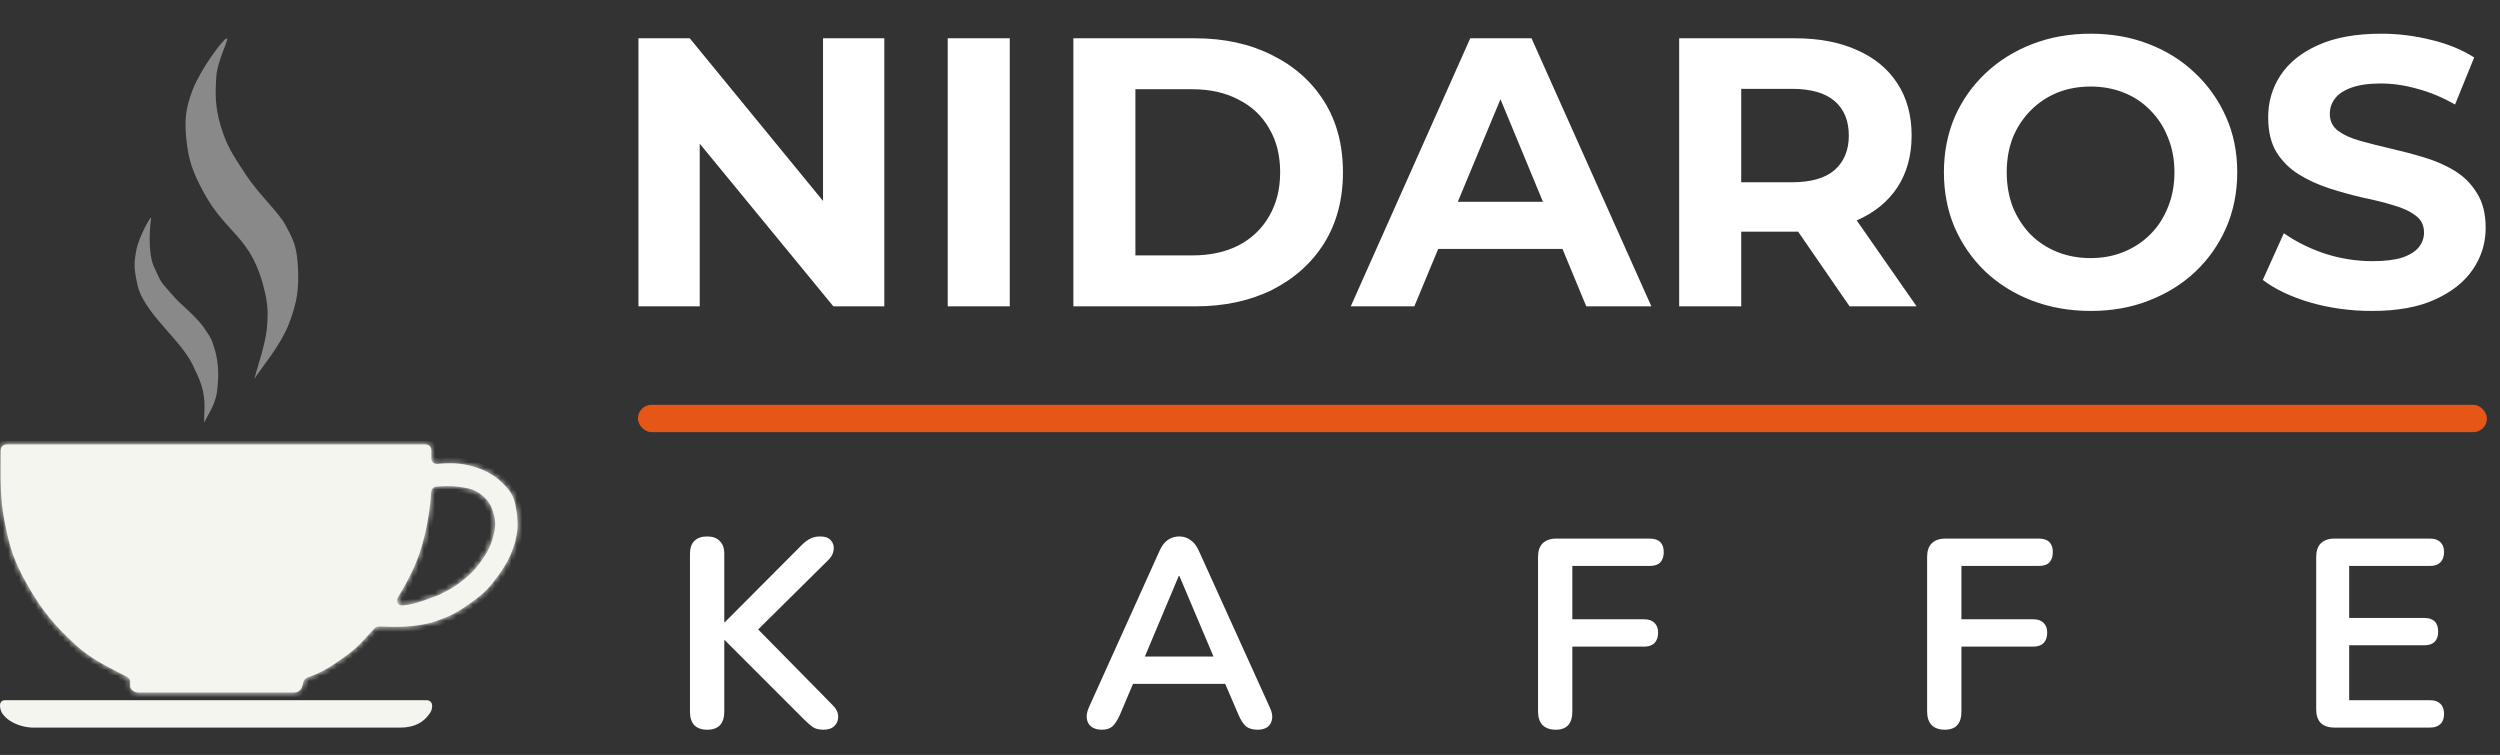
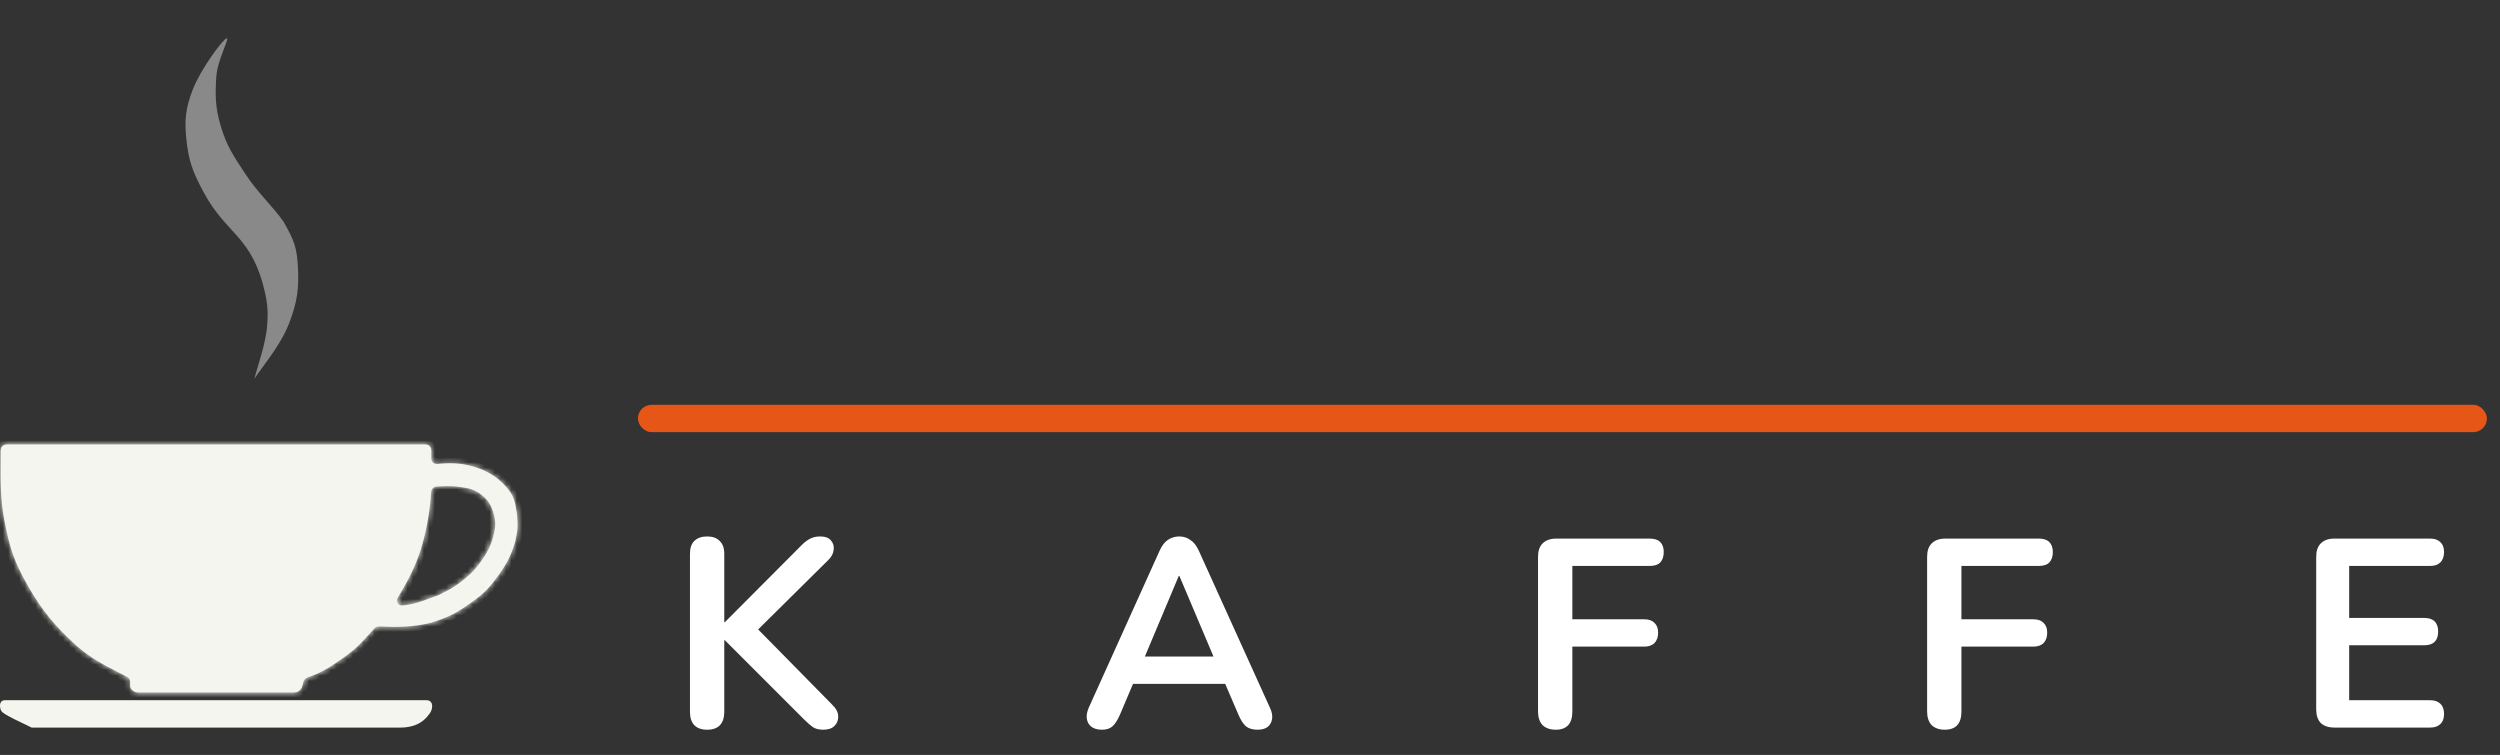
<svg xmlns="http://www.w3.org/2000/svg" width="457" height="138" viewBox="0 0 457 138" fill="none">
  <rect x="0" y="0" width="457" height="138" fill="#333333" stroke="none" />
  <path d="M52.803 59.215C51.211 63.295 47.762 67.242 46.502 69.249C46.966 67.309 48.641 62.68 48.824 59.549C48.882 58.546 49.155 56.706 48.492 53.696C46.148 43.06 41.47 43.052 37.216 35.132C35.06 31.118 34.463 29.178 34.065 25.432C33.71 22.087 33.9 19.823 35.226 16.401C36.652 12.722 40.499 7.504 41.361 7.035C42.224 6.567 39.736 10.848 39.538 14.059C39.339 17.27 39.305 19.545 40.367 23.09C41.428 26.636 42.556 28.308 44.844 31.787C47.132 35.266 49.653 37.473 51.808 40.484C53.732 43.895 54.263 45.099 54.462 48.846C54.66 52.592 54.395 55.134 52.803 59.215Z" fill="#898989" />
-   <path d="M39.672 71.629C39.303 74.222 37.762 76.151 37.326 77.281C37.159 75.286 38.164 72.46 35.651 67.639C33.641 62.485 27.107 58.162 25.264 52.676C24.426 49.018 24.46 48.22 24.929 45.693C25.398 43.166 27.945 38.711 27.609 40.041C27.442 41.038 26.939 46.026 28.112 48.686C29.651 52.177 29.519 51.545 31.295 53.673C33.071 55.801 34.813 56.832 36.991 59.492C38.499 61.654 38.666 61.82 39.337 64.147C40.007 66.641 40.007 68.802 39.672 71.629Z" fill="#898989" />
-   <path d="M0.058 129.494C-0.108 128.747 0.058 128 0.888 128L77.952 128C79.124 128 79.044 129.136 78.953 129.502C78.862 129.868 78.84 130.129 78.107 130.988C77.375 131.848 75.991 133 73.219 133H5.78C2.791 132.813 1.22 131.362 0.888 130.988C0.39 130.428 0.224 130.241 0.058 129.494Z" fill="#F5F5F0" />
+   <path d="M0.058 129.494C-0.108 128.747 0.058 128 0.888 128L77.952 128C79.124 128 79.044 129.136 78.953 129.502C78.862 129.868 78.84 130.129 78.107 130.988C77.375 131.848 75.991 133 73.219 133H5.78C0.39 130.428 0.224 130.241 0.058 129.494Z" fill="#F5F5F0" />
  <mask id="path-4-inside-1_20_230" fill="white">
    <path fill-rule="evenodd" clip-rule="evenodd" d="M0.135 82.301C0.131 81.73 0.588 81.251 1.159 81.251H77.832C78.384 81.251 78.832 81.699 78.832 82.251V83.802C78.832 84.407 79.365 84.871 79.967 84.809C82.079 84.591 84.184 84.598 86.504 85.281C89.24 86.087 90.907 87.229 92.508 88.975C93.961 90.559 94.151 91.756 94.422 93.469C94.45 93.644 94.479 93.825 94.51 94.013C94.677 96.195 94.677 96.867 94.176 99.05C93.509 101.266 92.775 102.878 91.174 105.095C89.573 107.311 88.639 108.386 86.171 110.132C83.702 111.878 82.501 112.651 78.832 113.826C75.51 114.662 72.586 114.667 69.269 114.518C68.987 114.506 68.71 114.612 68.513 114.815C67.953 115.393 67.507 115.889 67.094 116.35C65.982 117.588 65.098 118.573 62.821 120.206C60.382 121.955 58.64 123.032 56.195 123.845C55.775 123.984 55.495 124.375 55.423 124.812C55.27 125.746 54.8 126.587 53.814 126.587H25.127C24.627 126.587 23.793 126.083 23.793 125.412V124.625C23.793 124.279 23.615 123.956 23.313 123.786C22.783 123.486 22.165 123.173 21.487 122.829C19.269 121.704 16.401 120.249 13.786 117.856C10.117 114.498 7.715 111.677 5.113 107.11C2.511 102.542 1.777 100.182 0.776 95.02C0.057 91.307 0.096 87.232 0.126 84.215C0.132 83.514 0.139 82.87 0.135 82.301ZM79.923 88.93C81.037 88.867 82.54 88.782 83.835 88.975L83.871 88.981C85.649 89.246 86.579 89.384 87.838 90.319C89.106 91.259 89.706 92.132 90.173 93.677C90.64 95.222 90.64 96.229 90.173 98.042C89.706 99.856 89.039 101.065 87.838 102.744C86.637 104.423 85.703 105.229 84.169 106.438C83.437 106.953 83.027 107.243 82.599 107.505C82.052 107.839 81.477 108.129 80.166 108.789C79.686 108.952 79.203 109.134 78.713 109.32C77.115 109.923 75.434 110.559 73.481 110.671C72.73 110.714 72.324 109.882 72.721 109.242C73.945 107.27 75.747 104.08 76.83 100.729C78.064 96.914 78.677 92.656 78.806 89.974C78.832 89.422 79.279 88.966 79.831 88.935C79.861 88.933 79.892 88.931 79.923 88.93Z" />
  </mask>
  <path fill-rule="evenodd" clip-rule="evenodd" d="M0.135 82.301C0.131 81.73 0.588 81.251 1.159 81.251H77.832C78.384 81.251 78.832 81.699 78.832 82.251V83.802C78.832 84.407 79.365 84.871 79.967 84.809C82.079 84.591 84.184 84.598 86.504 85.281C89.24 86.087 90.907 87.229 92.508 88.975C93.961 90.559 94.151 91.756 94.422 93.469C94.45 93.644 94.479 93.825 94.51 94.013C94.677 96.195 94.677 96.867 94.176 99.05C93.509 101.266 92.775 102.878 91.174 105.095C89.573 107.311 88.639 108.386 86.171 110.132C83.702 111.878 82.501 112.651 78.832 113.826C75.51 114.662 72.586 114.667 69.269 114.518C68.987 114.506 68.71 114.612 68.513 114.815C67.953 115.393 67.507 115.889 67.094 116.35C65.982 117.588 65.098 118.573 62.821 120.206C60.382 121.955 58.64 123.032 56.195 123.845C55.775 123.984 55.495 124.375 55.423 124.812C55.27 125.746 54.8 126.587 53.814 126.587H25.127C24.627 126.587 23.793 126.083 23.793 125.412V124.625C23.793 124.279 23.615 123.956 23.313 123.786C22.783 123.486 22.165 123.173 21.487 122.829C19.269 121.704 16.401 120.249 13.786 117.856C10.117 114.498 7.715 111.677 5.113 107.11C2.511 102.542 1.777 100.182 0.776 95.02C0.057 91.307 0.096 87.232 0.126 84.215C0.132 83.514 0.139 82.87 0.135 82.301ZM79.923 88.93C81.037 88.867 82.54 88.782 83.835 88.975L83.871 88.981C85.649 89.246 86.579 89.384 87.838 90.319C89.106 91.259 89.706 92.132 90.173 93.677C90.64 95.222 90.64 96.229 90.173 98.042C89.706 99.856 89.039 101.065 87.838 102.744C86.637 104.423 85.703 105.229 84.169 106.438C83.437 106.953 83.027 107.243 82.599 107.505C82.052 107.839 81.477 108.129 80.166 108.789C79.686 108.952 79.203 109.134 78.713 109.32C77.115 109.923 75.434 110.559 73.481 110.671C72.73 110.714 72.324 109.882 72.721 109.242C73.945 107.27 75.747 104.08 76.83 100.729C78.064 96.914 78.677 92.656 78.806 89.974C78.832 89.422 79.279 88.966 79.831 88.935C79.861 88.933 79.892 88.931 79.923 88.93Z" fill="#F5F5F0" />
  <path d="M86.504 85.281L86.227 86.222H86.227L86.504 85.281ZM92.508 88.975L93.231 88.313L93.231 88.313L92.508 88.975ZM94.422 93.469L95.391 93.315V93.315L94.422 93.469ZM94.51 94.013L95.487 93.938L95.484 93.895L95.477 93.853L94.51 94.013ZM94.176 99.05L95.115 99.332L95.125 99.301L95.132 99.269L94.176 99.05ZM91.174 105.095L90.379 104.52V104.52L91.174 105.095ZM86.171 110.132L86.737 110.932L86.171 110.132ZM78.832 113.826L79.071 114.777L79.102 114.769L79.131 114.76L78.832 113.826ZM67.094 116.35L67.823 117.005L67.094 116.35ZM62.821 120.206L62.249 119.41H62.249L62.821 120.206ZM21.487 122.829L21.93 121.954H21.93L21.487 122.829ZM13.786 117.856L14.448 117.132H14.448L13.786 117.856ZM5.113 107.11L4.261 107.595L5.113 107.11ZM0.776 95.02L-0.186 95.207L0.776 95.02ZM0.126 84.215L1.106 84.225L0.126 84.215ZM83.835 88.975L83.691 89.945L83.691 89.945L83.835 88.975ZM79.923 88.93L79.868 87.951L79.923 88.93ZM83.871 88.981L84.015 88.011L84.015 88.011L83.871 88.981ZM87.838 90.319L88.422 89.531L87.838 90.319ZM90.173 93.677L91.112 93.393L91.112 93.393L90.173 93.677ZM90.173 98.042L91.123 98.287V98.287L90.173 98.042ZM87.838 102.744L88.636 103.314V103.314L87.838 102.744ZM84.169 106.438L84.734 107.239L84.755 107.224L84.776 107.208L84.169 106.438ZM82.599 107.505L82.087 106.668L82.599 107.505ZM80.166 108.789L80.482 109.717L80.546 109.695L80.607 109.664L80.166 108.789ZM78.713 109.32L78.366 108.402H78.366L78.713 109.32ZM76.83 100.729L77.763 101.031L77.763 101.031L76.83 100.729ZM78.806 89.974L77.826 89.927L78.806 89.974ZM23.313 123.786L23.796 122.932L23.313 123.786ZM56.195 123.845L55.886 122.914L56.195 123.845ZM55.423 124.812L54.456 124.653L55.423 124.812ZM73.481 110.671L73.425 109.692L73.481 110.671ZM72.721 109.242L71.888 108.726L72.721 109.242ZM79.967 84.809L79.866 83.834L79.967 84.809ZM69.269 114.518L69.313 113.539L69.269 114.518ZM68.513 114.815L67.81 114.132L68.513 114.815ZM77.832 80.271H1.159V82.232H77.832V80.271ZM79.812 83.802V82.251H77.852V83.802H79.812ZM86.781 84.341C84.296 83.609 82.053 83.608 79.866 83.834L80.068 85.784C82.106 85.573 84.071 85.587 86.227 86.222L86.781 84.341ZM93.231 88.313C91.514 86.44 89.694 85.199 86.781 84.341L86.227 86.222C88.785 86.975 90.301 88.018 91.786 89.638L93.231 88.313ZM95.391 93.315C95.258 92.477 95.13 91.652 94.828 90.834C94.516 89.99 94.033 89.187 93.231 88.313L91.786 89.638C92.436 90.347 92.775 90.935 92.989 91.514C93.212 92.119 93.315 92.748 93.454 93.622L95.391 93.315ZM95.477 93.853C95.447 93.669 95.419 93.491 95.391 93.315L93.454 93.622C93.482 93.797 93.511 93.982 93.543 94.173L95.477 93.853ZM95.132 99.269C95.386 98.16 95.526 97.384 95.572 96.588C95.618 95.801 95.571 95.026 95.487 93.938L93.532 94.087C93.616 95.182 93.652 95.835 93.615 96.474C93.578 97.106 93.467 97.757 93.221 98.831L95.132 99.269ZM91.969 105.669C93.638 103.359 94.418 101.647 95.115 99.332L93.237 98.767C92.6 100.886 91.913 102.398 90.379 104.52L91.969 105.669ZM86.737 110.932C89.313 109.11 90.321 107.951 91.969 105.669L90.379 104.52C88.826 106.671 87.965 107.662 85.604 109.331L86.737 110.932ZM79.131 114.76C80.995 114.163 82.27 113.656 83.406 113.062C84.538 112.47 85.503 111.805 86.737 110.932L85.604 109.331C84.37 110.205 83.5 110.8 82.497 111.324C81.498 111.847 80.339 112.314 78.533 112.892L79.131 114.76ZM69.225 115.498C72.569 115.647 75.608 115.648 79.071 114.777L78.593 112.875C75.413 113.676 72.604 113.686 69.313 113.539L69.225 115.498ZM67.823 117.005C68.237 116.544 68.671 116.06 69.217 115.498L67.81 114.132C67.234 114.725 66.778 115.234 66.364 115.695L67.823 117.005ZM63.392 121.003C65.749 119.312 66.687 118.271 67.823 117.005L66.364 115.695C65.278 116.905 64.447 117.833 62.249 119.41L63.392 121.003ZM56.504 124.775C59.088 123.916 60.924 122.773 63.392 121.003L62.249 119.41C59.84 121.138 58.193 122.147 55.886 122.914L56.504 124.775ZM53.814 127.567C54.632 127.567 55.269 127.2 55.699 126.66C56.1 126.155 56.299 125.531 56.391 124.971L54.456 124.653C54.395 125.027 54.282 125.291 54.163 125.44C54.073 125.553 53.983 125.607 53.814 125.607V127.567ZM25.127 127.567H53.814V125.607H25.127V127.567ZM22.812 125.412C22.812 126.169 23.274 126.718 23.672 127.026C24.067 127.332 24.606 127.567 25.127 127.567V125.607C25.154 125.607 25.131 125.61 25.063 125.584C25 125.56 24.932 125.522 24.873 125.476C24.812 125.429 24.781 125.39 24.769 125.37C24.759 125.354 24.773 125.37 24.773 125.412H22.812ZM22.812 124.625V125.412H24.773V124.625H22.812ZM21.043 123.703C21.727 124.05 22.323 124.353 22.831 124.639L23.796 122.932C23.242 122.619 22.603 122.296 21.93 121.954L21.043 123.703ZM13.124 118.579C15.849 121.073 18.831 122.581 21.043 123.703L21.93 121.954C19.708 120.827 16.952 119.424 14.448 117.132L13.124 118.579ZM4.261 107.595C6.92 112.263 9.39 115.162 13.124 118.579L14.448 117.132C10.843 113.833 8.509 111.091 5.965 106.624L4.261 107.595ZM-0.186 95.207C0.83 100.45 1.596 102.916 4.261 107.595L5.965 106.624C3.427 102.169 2.724 99.914 1.739 94.833L-0.186 95.207ZM-0.855 84.206C-0.884 87.206 -0.928 91.381 -0.186 95.207L1.739 94.833C1.041 91.234 1.077 87.257 1.106 84.225L-0.855 84.206ZM-0.846 82.308C-0.842 82.867 -0.848 83.502 -0.855 84.206L1.106 84.225C1.113 83.526 1.119 82.873 1.115 82.294L-0.846 82.308ZM83.98 88.005C82.567 87.795 80.961 87.889 79.868 87.951L79.978 89.909C81.113 89.844 82.513 89.769 83.691 89.945L83.98 88.005ZM84.015 88.011L83.98 88.005L83.691 89.945L83.726 89.95L84.015 88.011ZM88.422 89.531C86.947 88.437 85.793 88.276 84.015 88.011L83.726 89.95C85.505 90.216 86.211 90.332 87.254 91.106L88.422 89.531ZM91.112 93.393C90.859 92.558 90.555 91.851 90.112 91.212C89.667 90.572 89.115 90.045 88.422 89.531L87.254 91.106C87.829 91.532 88.211 91.912 88.5 92.33C88.791 92.749 89.02 93.251 89.235 93.96L91.112 93.393ZM91.123 98.287C91.366 97.341 91.504 96.547 91.504 95.759C91.504 94.963 91.364 94.226 91.112 93.393L89.235 93.96C89.45 94.672 89.543 95.212 89.543 95.759C89.543 96.314 89.447 96.93 89.224 97.798L91.123 98.287ZM88.636 103.314C89.879 101.576 90.615 100.257 91.123 98.287L89.224 97.798C88.797 99.455 88.2 100.553 87.041 102.174L88.636 103.314ZM84.776 107.208C86.343 105.973 87.358 105.101 88.636 103.314L87.041 102.173C85.917 103.745 85.064 104.484 83.562 105.668L84.776 107.208ZM83.111 108.341C83.571 108.059 84.011 107.749 84.734 107.239L83.604 105.636C82.864 106.158 82.482 106.427 82.087 106.668L83.111 108.341ZM80.607 109.664C81.902 109.012 82.521 108.702 83.111 108.341L82.087 106.668C81.583 106.977 81.051 107.245 79.725 107.913L80.607 109.664ZM79.059 110.237C79.553 110.05 80.02 109.874 80.482 109.717L79.85 107.86C79.352 108.03 78.854 108.218 78.366 108.402L79.059 110.237ZM73.538 111.65C75.661 111.528 77.476 110.835 79.059 110.237L78.366 108.402C76.754 109.011 75.206 109.59 73.425 109.692L73.538 111.65ZM75.897 100.427C74.85 103.666 73.096 106.777 71.888 108.726L73.554 109.759C74.793 107.762 76.643 104.493 77.763 101.031L75.897 100.427ZM77.826 89.927C77.701 92.536 77.101 96.706 75.897 100.427L77.763 101.031C79.028 97.121 79.653 92.777 79.785 90.021L77.826 89.927ZM79.868 87.951C79.837 87.952 79.806 87.954 79.776 87.956L79.886 89.914C79.916 89.912 79.947 89.91 79.978 89.909L79.868 87.951ZM79.785 90.021C79.786 89.999 79.796 89.971 79.82 89.947C79.844 89.923 79.868 89.915 79.886 89.914L79.776 87.956C78.716 88.015 77.877 88.881 77.826 89.927L79.785 90.021ZM24.773 124.625C24.773 123.946 24.422 123.286 23.796 122.932L22.831 124.639C22.827 124.637 22.822 124.634 22.819 124.63C22.816 124.627 22.814 124.624 22.813 124.622C22.811 124.619 22.812 124.62 22.812 124.625H24.773ZM55.886 122.914C55.053 123.191 54.574 123.931 54.456 124.653L56.391 124.971C56.402 124.904 56.428 124.851 56.454 124.817C56.478 124.786 56.497 124.778 56.504 124.775L55.886 122.914ZM73.425 109.692C73.425 109.692 73.433 109.692 73.447 109.695C73.461 109.699 73.477 109.705 73.492 109.714C73.522 109.732 73.536 109.752 73.542 109.763C73.552 109.782 73.54 109.781 73.554 109.759L71.888 108.726C71.504 109.343 71.498 110.078 71.799 110.662C72.109 111.263 72.747 111.695 73.538 111.65L73.425 109.692ZM77.852 83.802C77.852 85.01 78.91 85.904 80.068 85.784L79.866 83.834C79.848 83.836 79.834 83.831 79.822 83.821C79.817 83.816 79.814 83.812 79.814 83.81C79.813 83.809 79.812 83.808 79.812 83.802H77.852ZM77.832 82.232C77.837 82.232 77.838 82.233 77.839 82.233C77.841 82.234 77.843 82.235 77.846 82.238C77.848 82.24 77.85 82.243 77.85 82.244C77.851 82.245 77.852 82.247 77.852 82.251H79.812C79.812 81.158 78.926 80.271 77.832 80.271V82.232ZM69.313 113.539C68.758 113.514 68.208 113.722 67.81 114.132L69.217 115.498C69.216 115.499 69.215 115.499 69.216 115.499C69.217 115.498 69.221 115.497 69.225 115.498L69.313 113.539ZM1.159 80.271C0.022 80.271 -0.853 81.214 -0.846 82.308L1.115 82.294C1.115 82.275 1.122 82.258 1.135 82.245C1.141 82.238 1.146 82.235 1.15 82.234C1.152 82.233 1.154 82.232 1.159 82.232V80.271Z" fill="#F5F5F0" mask="url(#path-4-inside-1_20_230)" />
  <rect x="116.61" y="74" width="338" height="5" rx="2.5" fill="#E65616" />
  <path d="M129.262 133.392C128.25 133.392 127.466 133.114 126.91 132.559C126.388 131.971 126.126 131.171 126.126 130.158V101.248C126.126 100.203 126.388 99.419 126.91 98.896C127.466 98.341 128.25 98.063 129.262 98.063C130.275 98.063 131.043 98.341 131.565 98.896C132.121 99.419 132.398 100.203 132.398 101.248V113.743H132.496L146.559 99.631C147.082 99.108 147.605 98.716 148.127 98.455C148.65 98.194 149.238 98.063 149.891 98.063C150.839 98.063 151.508 98.308 151.9 98.798C152.325 99.288 152.488 99.86 152.39 100.513C152.325 101.166 152.015 101.771 151.459 102.326L137.151 116.487L137.2 113.645L152.145 128.835C152.831 129.488 153.191 130.174 153.223 130.893C153.256 131.612 153.027 132.216 152.537 132.706C152.08 133.163 151.394 133.392 150.479 133.392C149.695 133.392 149.058 133.229 148.568 132.902C148.111 132.575 147.572 132.102 146.951 131.481L132.496 117.026H132.398V130.158C132.398 131.171 132.137 131.971 131.614 132.559C131.092 133.114 130.308 133.392 129.262 133.392ZM201.422 133.392C200.638 133.392 200.001 133.212 199.511 132.853C199.054 132.494 198.776 132.02 198.678 131.432C198.58 130.811 198.695 130.125 199.021 129.374L211.957 100.709C212.382 99.762 212.888 99.092 213.476 98.7C214.097 98.275 214.799 98.063 215.583 98.063C216.335 98.063 217.004 98.275 217.592 98.7C218.213 99.092 218.736 99.762 219.16 100.709L232.145 129.374C232.505 130.125 232.635 130.811 232.537 131.432C232.439 132.053 232.162 132.543 231.704 132.902C231.247 133.229 230.643 133.392 229.891 133.392C228.977 133.392 228.258 133.18 227.735 132.755C227.245 132.298 226.804 131.612 226.412 130.697L223.227 123.298L225.873 125.013H205.195L207.841 123.298L204.705 130.697C204.281 131.644 203.84 132.33 203.382 132.755C202.925 133.18 202.272 133.392 201.422 133.392ZM215.485 105.266L208.625 121.583L207.351 120.015H223.717L222.492 121.583L215.583 105.266H215.485ZM284.386 133.392C283.373 133.392 282.573 133.114 281.985 132.559C281.43 131.971 281.152 131.138 281.152 130.06V101.787C281.152 100.709 281.43 99.892 281.985 99.337C282.573 98.749 283.406 98.455 284.484 98.455H301.585C302.434 98.455 303.071 98.667 303.496 99.092C303.921 99.517 304.133 100.121 304.133 100.905C304.133 101.722 303.921 102.359 303.496 102.816C303.071 103.241 302.434 103.453 301.585 103.453H287.424V113.204H300.556C301.373 113.204 301.993 113.416 302.418 113.841C302.875 114.266 303.104 114.87 303.104 115.654C303.104 116.471 302.875 117.108 302.418 117.565C301.993 117.99 301.373 118.202 300.556 118.202H287.424V130.06C287.424 132.281 286.411 133.392 284.386 133.392ZM355.511 133.392C354.498 133.392 353.698 133.114 353.11 132.559C352.554 131.971 352.277 131.138 352.277 130.06V101.787C352.277 100.709 352.554 99.892 353.11 99.337C353.698 98.749 354.531 98.455 355.609 98.455H372.71C373.559 98.455 374.196 98.667 374.621 99.092C375.045 99.517 375.258 100.121 375.258 100.905C375.258 101.722 375.045 102.359 374.621 102.816C374.196 103.241 373.559 103.453 372.71 103.453H358.549V113.204H371.681C372.497 113.204 373.118 113.416 373.543 113.841C374 114.266 374.229 114.87 374.229 115.654C374.229 116.471 374 117.108 373.543 117.565C373.118 117.99 372.497 118.202 371.681 118.202H358.549V130.06C358.549 132.281 357.536 133.392 355.511 133.392ZM426.733 133C425.655 133 424.822 132.722 424.234 132.167C423.679 131.579 423.401 130.746 423.401 129.668V101.787C423.401 100.709 423.679 99.892 424.234 99.337C424.822 98.749 425.655 98.455 426.733 98.455H444.226C445.043 98.455 445.664 98.667 446.088 99.092C446.546 99.517 446.774 100.121 446.774 100.905C446.774 101.722 446.546 102.359 446.088 102.816C445.664 103.241 445.043 103.453 444.226 103.453H429.428V112.959H443.148C443.998 112.959 444.635 113.171 445.059 113.596C445.484 114.021 445.696 114.641 445.696 115.458C445.696 116.275 445.484 116.895 445.059 117.32C444.635 117.745 443.998 117.957 443.148 117.957H429.428V128.002H444.226C445.043 128.002 445.664 128.214 446.088 128.639C446.546 129.064 446.774 129.684 446.774 130.501C446.774 131.318 446.546 131.938 446.088 132.363C445.664 132.788 445.043 133 444.226 133H426.733Z" fill="white" />
-   <path d="M116.71 56V7H126.09L155 42.28H150.45V7H161.65V56H152.34L123.36 20.72H127.91V56H116.71ZM173.243 56V7H184.583V56H173.243ZM196.212 56V7H218.472C223.792 7 228.482 8.027 232.542 10.08C236.602 12.087 239.775 14.91 242.062 18.55C244.348 22.19 245.492 26.507 245.492 31.5C245.492 36.447 244.348 40.763 242.062 44.45C239.775 48.09 236.602 50.937 232.542 52.99C228.482 54.997 223.792 56 218.472 56H196.212ZM207.552 46.69H217.912C221.178 46.69 224.002 46.083 226.382 44.87C228.808 43.61 230.675 41.837 231.982 39.55C233.335 37.263 234.012 34.58 234.012 31.5C234.012 28.373 233.335 25.69 231.982 23.45C230.675 21.163 228.808 19.413 226.382 18.2C224.002 16.94 221.178 16.31 217.912 16.31H207.552V46.69ZM246.92 56L268.76 7H279.96L301.87 56H289.97L272.05 12.74H276.53L258.54 56H246.92ZM257.84 45.5L260.85 36.89H286.05L289.13 45.5H257.84ZM306.954 56V7H328.164C332.55 7 336.33 7.723 339.504 9.17C342.677 10.57 345.127 12.6 346.854 15.26C348.58 17.92 349.444 21.093 349.444 24.78C349.444 28.42 348.58 31.57 346.854 34.23C345.127 36.843 342.677 38.85 339.504 40.25C336.33 41.65 332.55 42.35 328.164 42.35H313.254L318.294 37.38V56H306.954ZM338.104 56L325.854 38.22H337.964L350.354 56H338.104ZM318.294 38.64L313.254 33.32H327.534C331.034 33.32 333.647 32.573 335.374 31.08C337.1 29.54 337.964 27.44 337.964 24.78C337.964 22.073 337.1 19.973 335.374 18.48C333.647 16.987 331.034 16.24 327.534 16.24H313.254L318.294 10.85V38.64ZM382.228 56.84C378.355 56.84 374.762 56.21 371.448 54.95C368.182 53.69 365.335 51.917 362.908 49.63C360.528 47.343 358.662 44.66 357.308 41.58C356.002 38.5 355.348 35.14 355.348 31.5C355.348 27.86 356.002 24.5 357.308 21.42C358.662 18.34 360.552 15.657 362.978 13.37C365.405 11.083 368.252 9.31 371.518 8.05C374.785 6.79 378.332 6.16 382.158 6.16C386.032 6.16 389.578 6.79 392.798 8.05C396.065 9.31 398.888 11.083 401.268 13.37C403.695 15.657 405.585 18.34 406.938 21.42C408.292 24.453 408.968 27.813 408.968 31.5C408.968 35.14 408.292 38.523 406.938 41.65C405.585 44.73 403.695 47.413 401.268 49.7C398.888 51.94 396.065 53.69 392.798 54.95C389.578 56.21 386.055 56.84 382.228 56.84ZM382.158 47.18C384.352 47.18 386.358 46.807 388.178 46.06C390.045 45.313 391.678 44.24 393.078 42.84C394.478 41.44 395.552 39.783 396.298 37.87C397.092 35.957 397.488 33.833 397.488 31.5C397.488 29.167 397.092 27.043 396.298 25.13C395.552 23.217 394.478 21.56 393.078 20.16C391.725 18.76 390.115 17.687 388.248 16.94C386.382 16.193 384.352 15.82 382.158 15.82C379.965 15.82 377.935 16.193 376.068 16.94C374.248 17.687 372.638 18.76 371.238 20.16C369.838 21.56 368.742 23.217 367.948 25.13C367.202 27.043 366.828 29.167 366.828 31.5C366.828 33.787 367.202 35.91 367.948 37.87C368.742 39.783 369.815 41.44 371.168 42.84C372.568 44.24 374.202 45.313 376.068 46.06C377.935 46.807 379.965 47.18 382.158 47.18ZM433.591 56.84C429.671 56.84 425.914 56.327 422.321 55.3C418.728 54.227 415.834 52.85 413.641 51.17L417.491 42.63C419.591 44.123 422.064 45.36 424.911 46.34C427.804 47.273 430.721 47.74 433.661 47.74C435.901 47.74 437.698 47.53 439.051 47.11C440.451 46.643 441.478 46.013 442.131 45.22C442.784 44.427 443.111 43.517 443.111 42.49C443.111 41.183 442.598 40.157 441.571 39.41C440.544 38.617 439.191 37.987 437.511 37.52C435.831 37.007 433.964 36.54 431.911 36.12C429.904 35.653 427.874 35.093 425.821 34.44C423.814 33.787 421.971 32.947 420.291 31.92C418.611 30.893 417.234 29.54 416.161 27.86C415.134 26.18 414.621 24.033 414.621 21.42C414.621 18.62 415.368 16.077 416.861 13.79C418.401 11.457 420.688 9.613 423.721 8.26C426.801 6.86 430.651 6.16 435.271 6.16C438.351 6.16 441.384 6.533 444.371 7.28C447.358 7.98 449.994 9.053 452.281 10.5L448.781 19.11C446.494 17.803 444.208 16.847 441.921 16.24C439.634 15.587 437.394 15.26 435.201 15.26C433.008 15.26 431.211 15.517 429.811 16.03C428.411 16.543 427.408 17.22 426.801 18.06C426.194 18.853 425.891 19.787 425.891 20.86C425.891 22.12 426.404 23.147 427.431 23.94C428.458 24.687 429.811 25.293 431.491 25.76C433.171 26.227 435.014 26.693 437.021 27.16C439.074 27.627 441.104 28.163 443.111 28.77C445.164 29.377 447.031 30.193 448.711 31.22C450.391 32.247 451.744 33.6 452.771 35.28C453.844 36.96 454.381 39.083 454.381 41.65C454.381 44.403 453.611 46.923 452.071 49.21C450.531 51.497 448.221 53.34 445.141 54.74C442.108 56.14 438.258 56.84 433.591 56.84Z" fill="white" />
</svg>